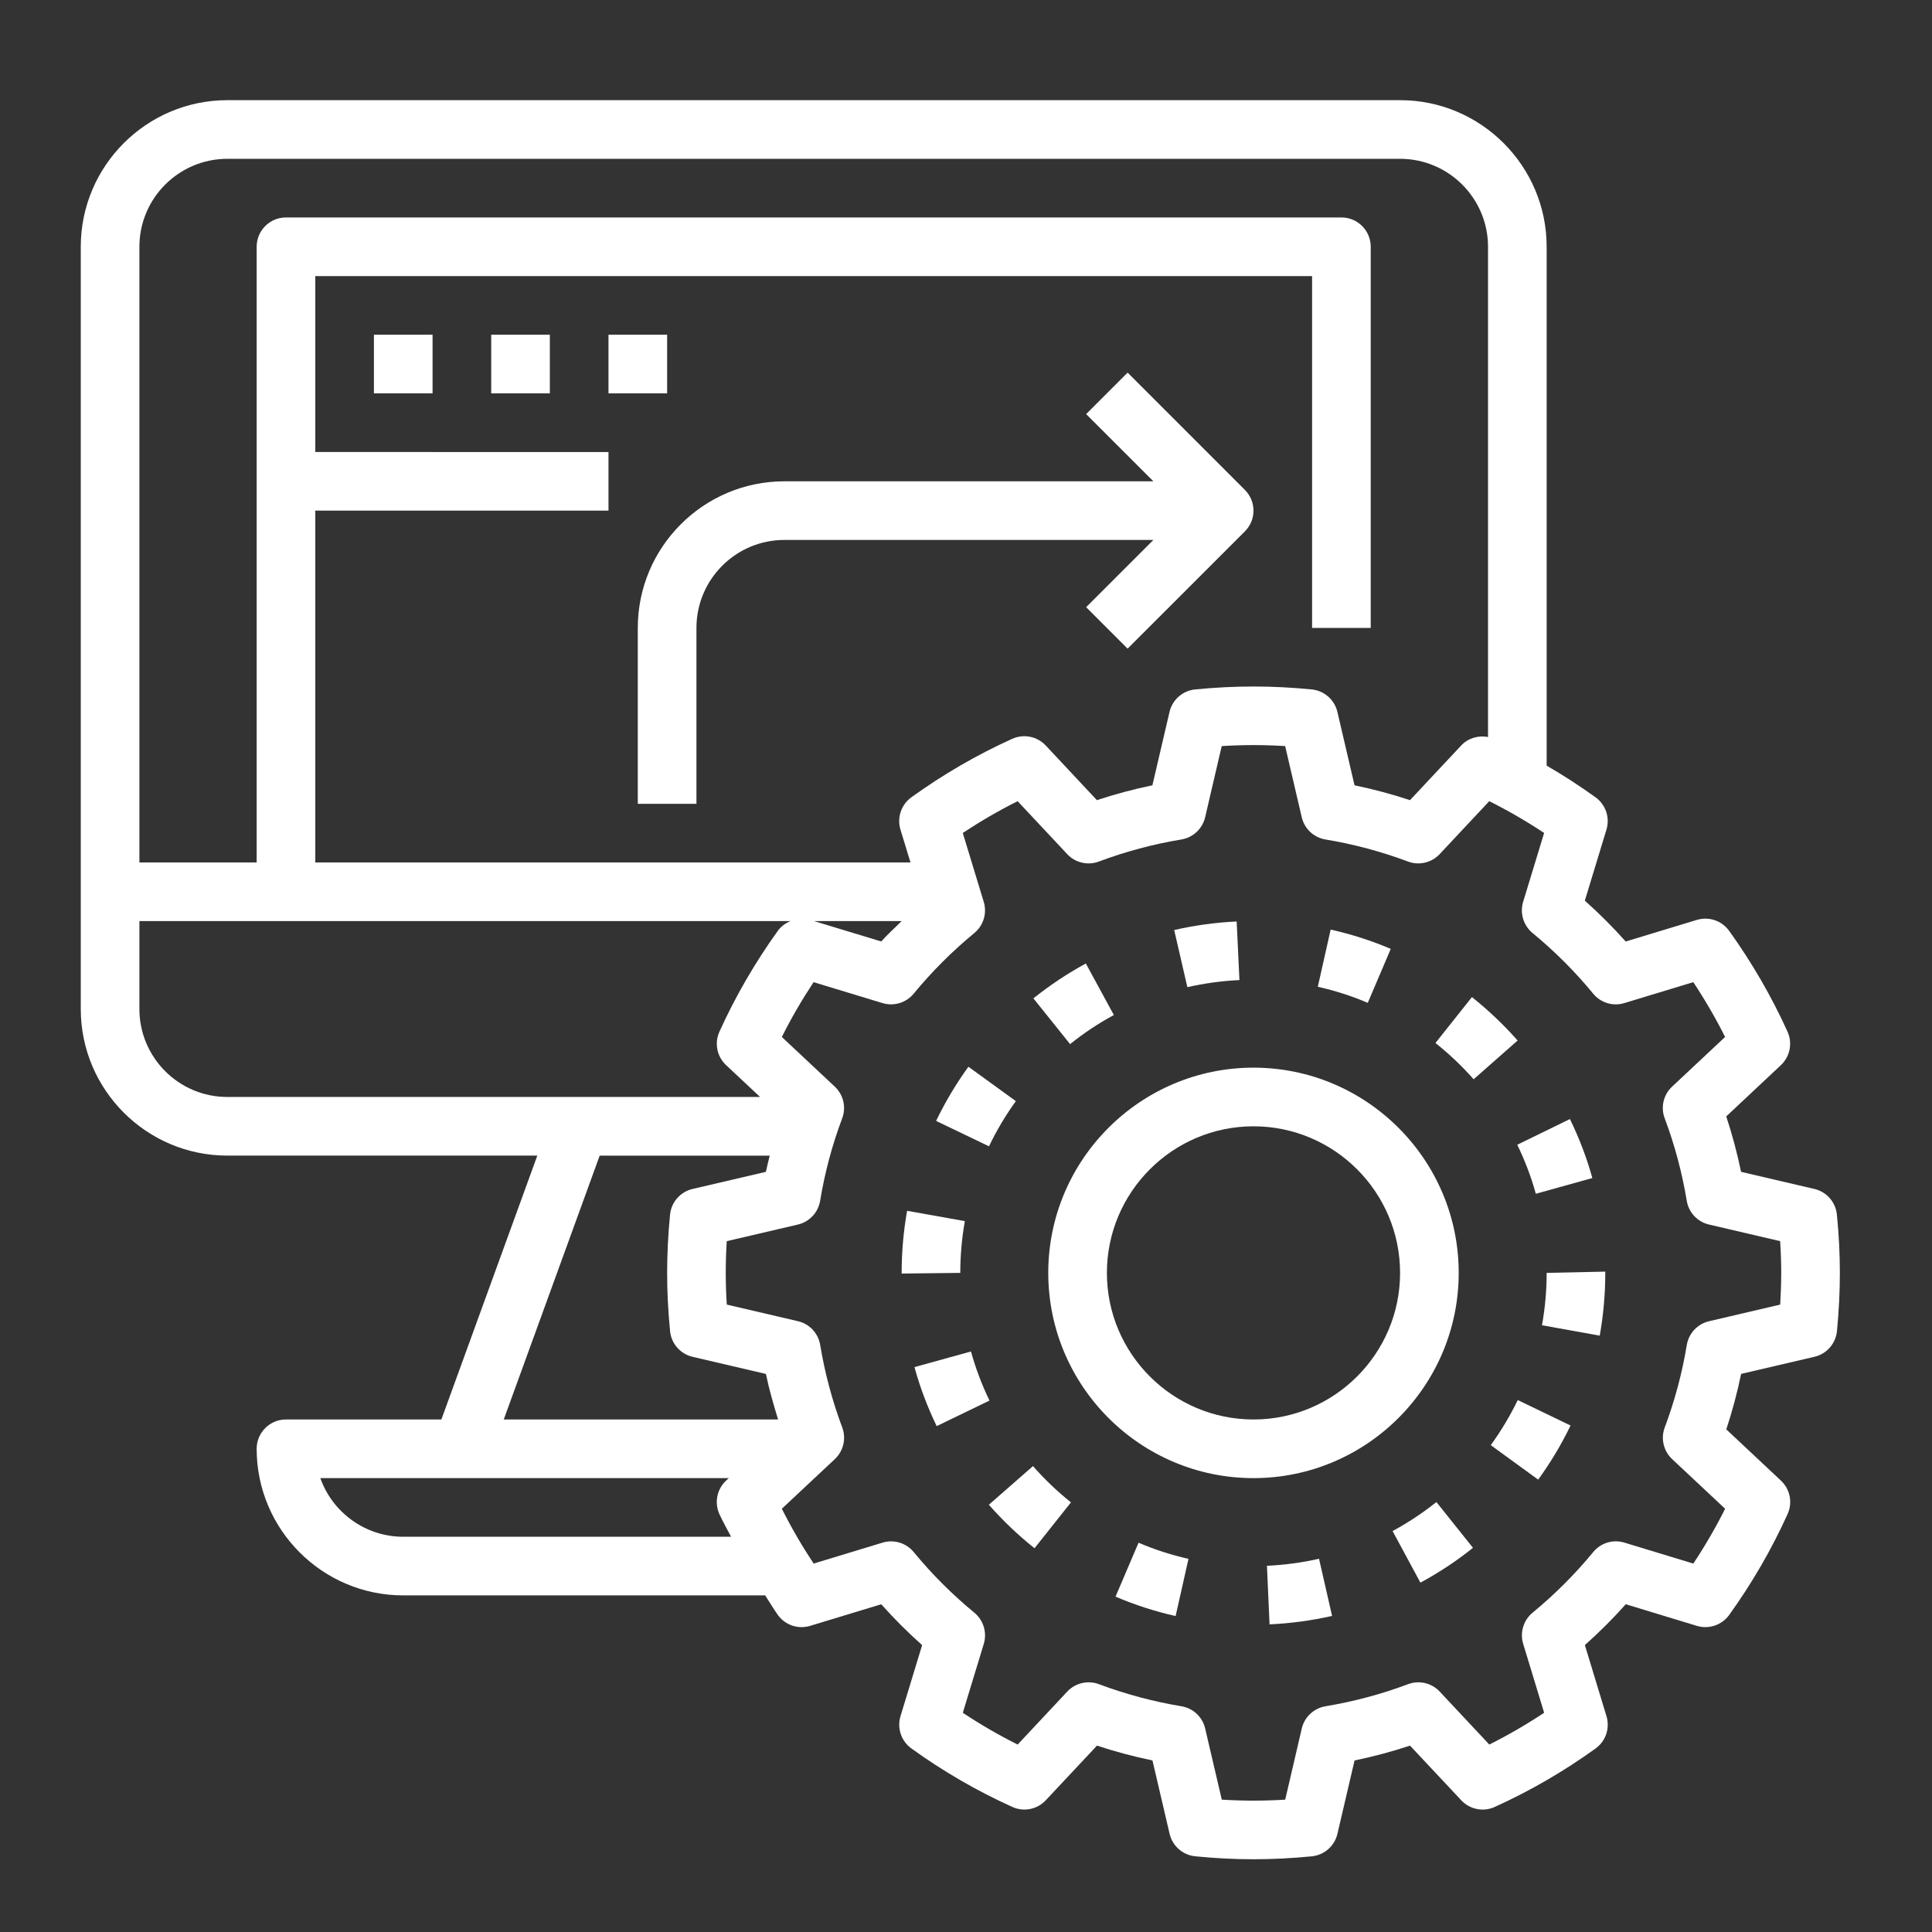
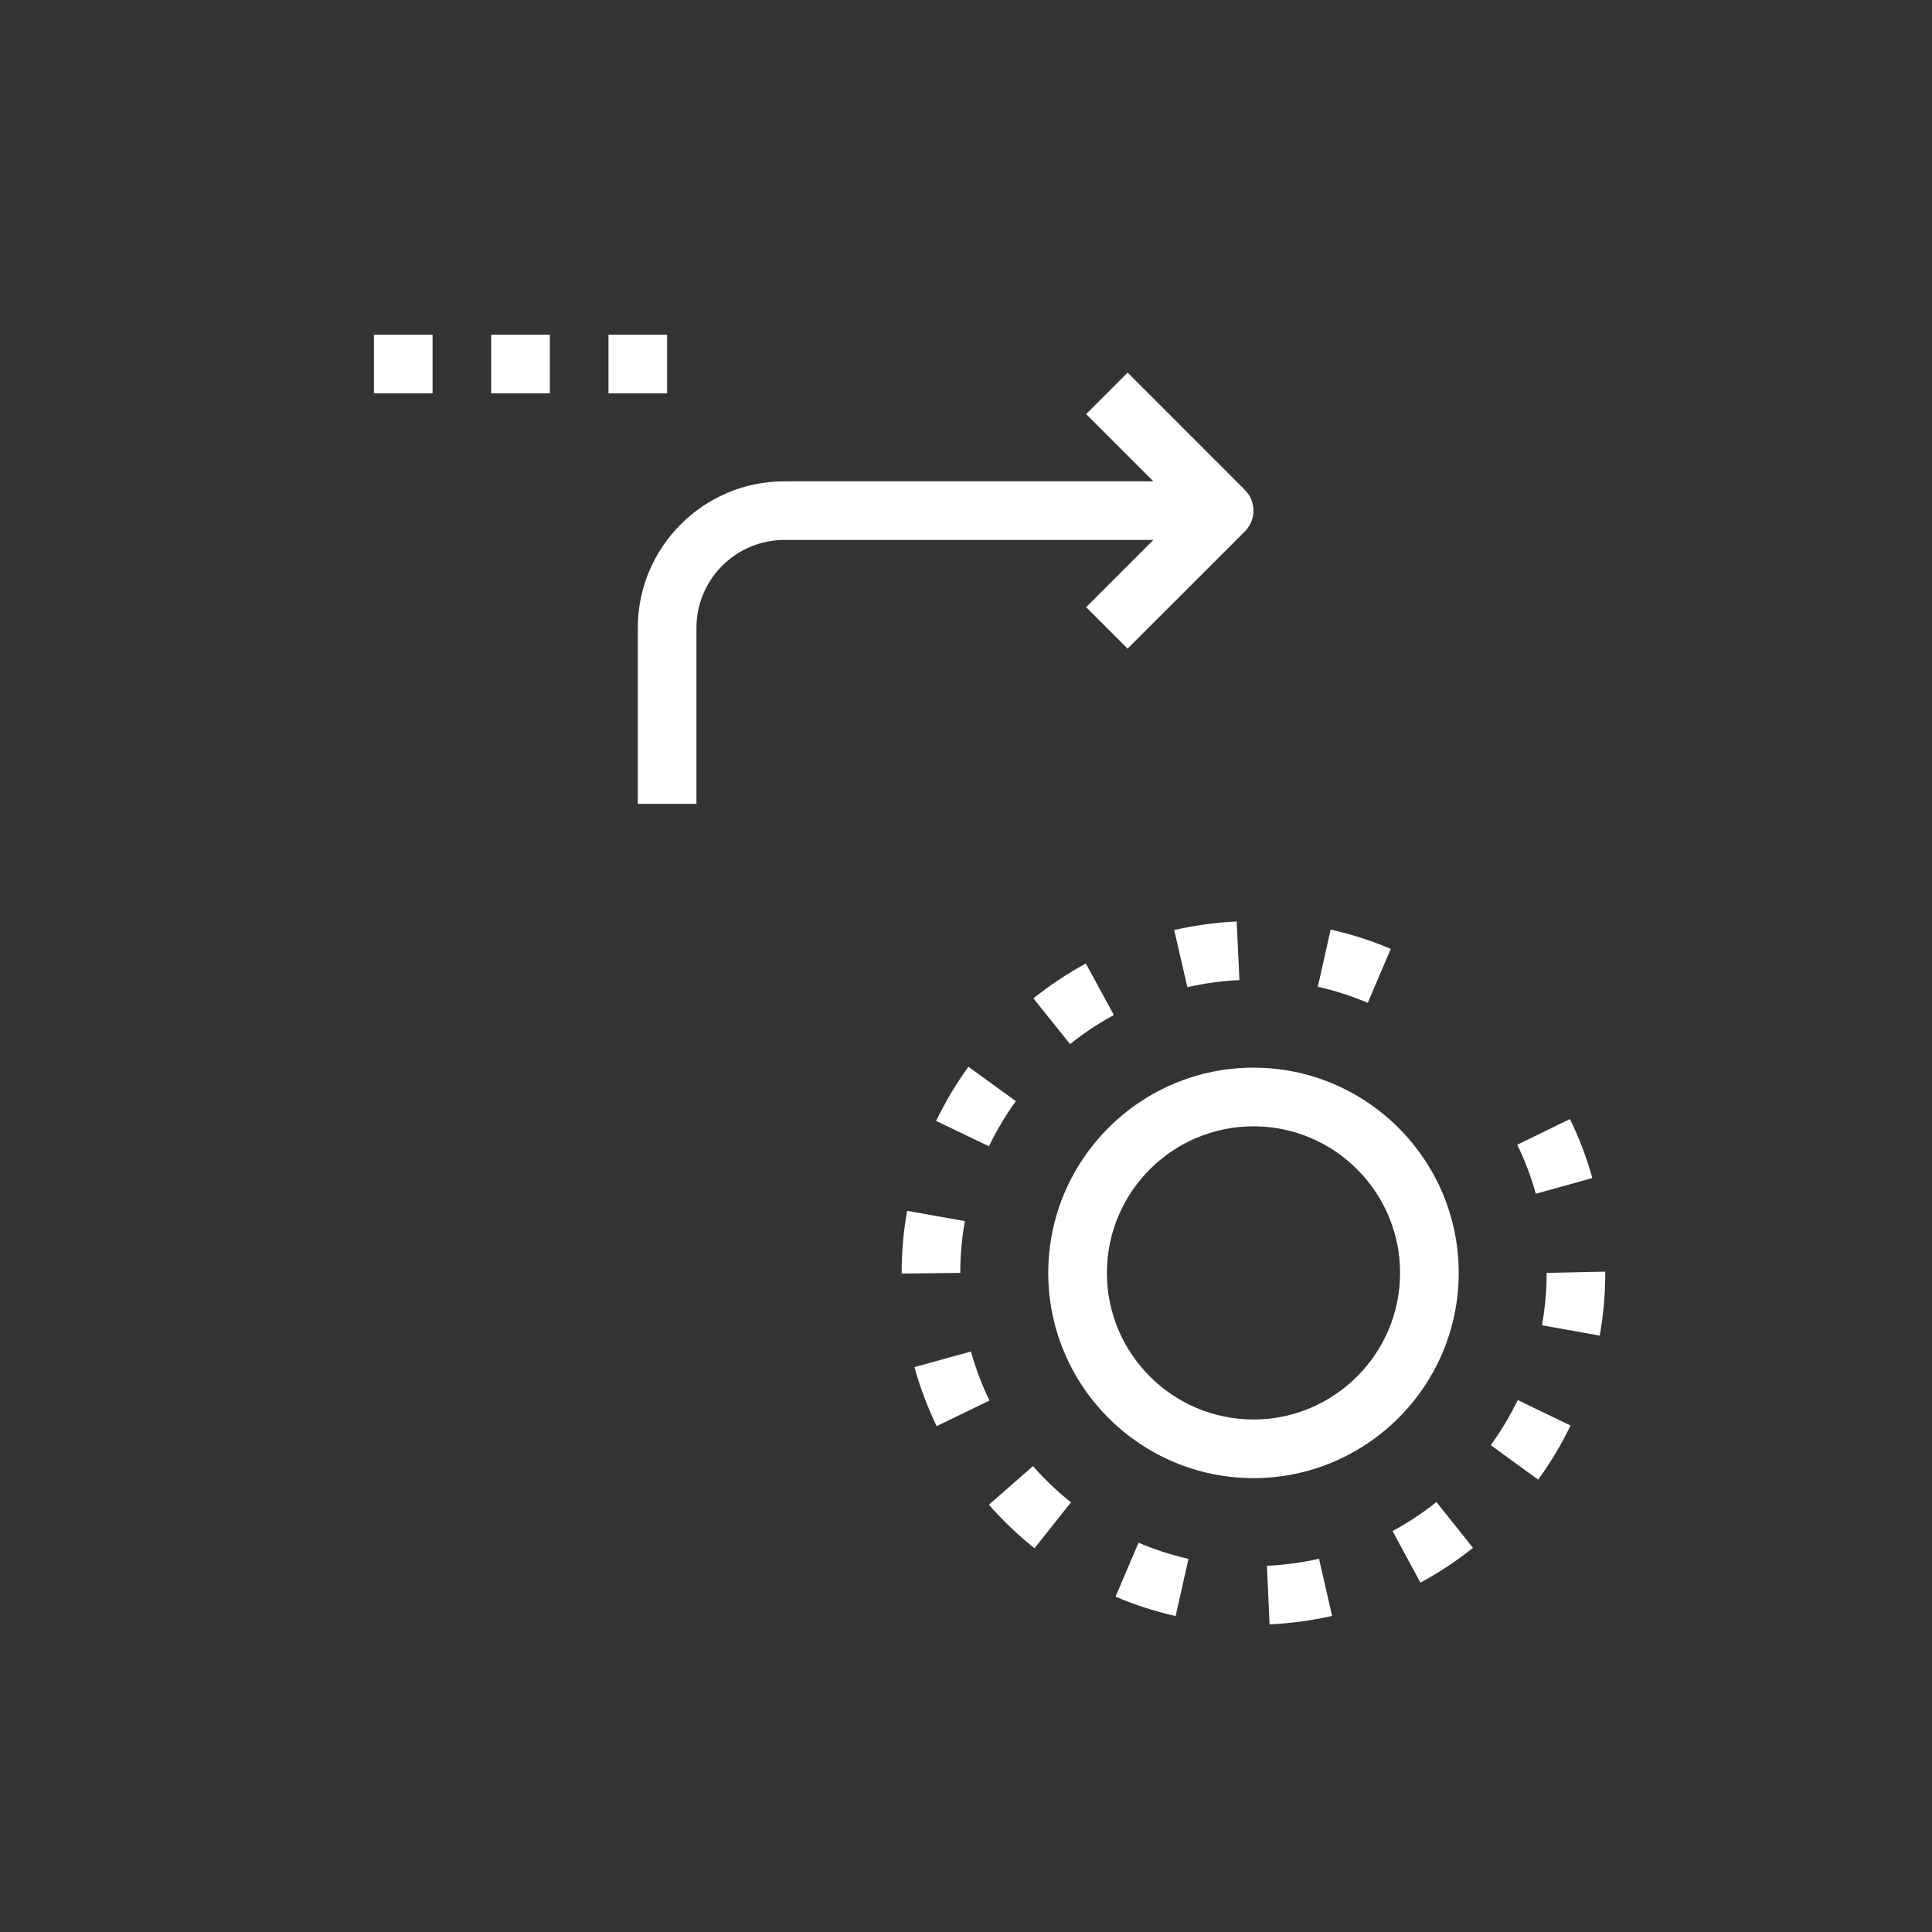
<svg xmlns="http://www.w3.org/2000/svg" version="1.1" id="Layer_1" x="0px" y="0px" width="125px" height="125px" viewBox="0 0 125 125" enable-background="new 0 0 125 125" xml:space="preserve">
  <rect x="0" y="0" width="125" height="125" fill="#333333" stroke="none" />
  <g>
    <linearGradient id="SVGID_1_" gradientUnits="userSpaceOnUse" x1="-101.075" y1="-586.497" x2="-87.438" y2="-549.028" gradientTransform="matrix(1 0 0 -1 -243.5 -208.5)">
      <stop offset="0.2" style="stop-color:#0BAADD" />
      <stop offset="0.97" style="stop-color:#43BDA4" />
    </linearGradient>
    <path fill="url(#SVGID_1_)" d="M-329.59,359.115c-0.109,7.51-2.797,14.035-7.563,19.771c-0.184,0.219-0.375,0.431-0.582,0.628   c-0.625,0.602-1.518,0.632-2.1,0.082c-0.59-0.557-0.607-1.43-0.02-2.092c1.805-2.029,3.313-4.264,4.508-6.702   c1.646-3.363,2.633-6.9,2.803-10.664c0.273-6.089-1.662-11.506-4.902-16.545c-0.742-1.155-1.559-2.257-2.408-3.334   c-0.623-0.787-0.555-1.675,0.154-2.222c0.67-0.514,1.551-0.355,2.154,0.401c3.209,4.029,5.711,8.429,7.035,13.445   C-329.885,354.248-329.561,356.656-329.59,359.115z" />
    <linearGradient id="SVGID_2_" gradientUnits="userSpaceOnUse" x1="-144.985" y1="-585.736" x2="-131.347" y2="-548.264" gradientTransform="matrix(1 0 0 -1 -243.5 -208.5)">
      <stop offset="0.2" style="stop-color:#0BAADD" />
      <stop offset="0.97" style="stop-color:#43BDA4" />
    </linearGradient>
    <path fill="url(#SVGID_2_)" d="M-389.876,359.057c-0.037-5.137,1.361-9.891,3.784-14.383c1.209-2.242,2.627-4.338,4.219-6.321   c0.691-0.86,1.871-0.805,2.446,0.085c0.352,0.544,0.296,1.208-0.196,1.816c-1.535,1.9-2.891,3.92-4.029,6.082   c-1.922,3.647-3.139,7.492-3.286,11.647c-0.258,7.302,2.34,13.558,6.942,19.087c0.131,0.155,0.267,0.31,0.397,0.467   c0.542,0.656,0.522,1.508-0.045,2.055c-0.566,0.545-1.52,0.538-2.102-0.07c-1.621-1.697-2.941-3.622-4.102-5.654   c-2.329-4.078-3.688-8.461-4.024-13.149C-389.911,360.164-389.876,359.608-389.876,359.057z" />
    <linearGradient id="SVGID_3_" gradientUnits="userSpaceOnUse" x1="-136.535" y1="-580.239" x2="-126.975" y2="-553.974" gradientTransform="matrix(1 0 0 -1 -243.5 -208.5)">
      <stop offset="0.2" style="stop-color:#0BAADD" />
      <stop offset="0.97" style="stop-color:#43BDA4" />
    </linearGradient>
    <path fill="url(#SVGID_3_)" d="M-381.197,358.74c0.004-5.067,1.882-9.449,4.913-13.406c0.175-0.228,0.352-0.455,0.545-0.664   c0.655-0.711,1.464-0.793,2.116-0.223c0.635,0.555,0.677,1.418,0.097,2.143c-0.91,1.135-1.747,2.322-2.451,3.597   c-1.449,2.625-2.344,5.42-2.33,8.433c0.021,4.693,1.717,8.797,4.682,12.381c0.617,0.746,0.602,1.768,0.062,2.268   c-0.676,0.625-1.618,0.493-2.302-0.334c-3.146-3.802-4.986-8.141-5.328-13.084C-381.218,359.48-381.197,359.109-381.197,358.74z" />
    <linearGradient id="SVGID_4_" gradientUnits="userSpaceOnUse" x1="-105.503" y1="-580.768" x2="-95.933" y2="-554.475" gradientTransform="matrix(1 0 0 -1 -243.5 -208.5)">
      <stop offset="0.2" style="stop-color:#0BAADD" />
      <stop offset="0.97" style="stop-color:#43BDA4" />
    </linearGradient>
    <path fill="url(#SVGID_4_)" d="M-338.322,361.039c-0.053,2.305-1.369,6.125-3.635,9.645c-0.531,0.827-1.1,1.627-1.758,2.363   c-0.619,0.693-1.563,0.802-2.189,0.242c-0.589-0.524-0.61-1.478-0.044-2.162c2.612-3.153,4.256-6.729,4.684-10.825   c0.32-3.072-0.285-5.984-1.568-8.771c-0.811-1.759-1.86-3.367-3.069-4.873c-0.641-0.799-0.625-1.66,0.055-2.229   c0.695-0.583,1.533-0.478,2.196,0.345C-340.275,348.966-338.195,353.643-338.322,361.039z" />
    <linearGradient id="SVGID_5_" gradientUnits="userSpaceOnUse" x1="-110.573" y1="-576.286" x2="-104.209" y2="-558.799" gradientTransform="matrix(1 0 0 -1 -243.5 -208.5)">
      <stop offset="0.2" style="stop-color:#0BAADD" />
      <stop offset="0.97" style="stop-color:#43BDA4" />
    </linearGradient>
    <path fill="url(#SVGID_5_)" d="M-349.539,359.027c-0.062-2.74-1.078-5.125-2.719-7.277c-0.185-0.241-0.41-0.449-0.49-0.764   c-0.187-0.736,0.067-1.414,0.679-1.742c0.645-0.35,1.424-0.188,1.924,0.434c1.521,1.89,2.627,3.998,3.176,6.367   c1.063,4.587-0.229,8.56-3.227,12.063c-0.57,0.667-1.537,0.737-2.146,0.209c-0.584-0.504-0.637-1.423-0.083-2.102   c1.258-1.539,2.28-3.196,2.688-5.174C-349.602,360.377-349.494,359.713-349.539,359.027z" />
    <linearGradient id="SVGID_6_" gradientUnits="userSpaceOnUse" x1="-128.225" y1="-575.944" x2="-121.867" y2="-558.476" gradientTransform="matrix(1 0 0 -1 -243.5 -208.5)">
      <stop offset="0.2" style="stop-color:#0BAADD" />
      <stop offset="0.97" style="stop-color:#43BDA4" />
    </linearGradient>
    <path fill="url(#SVGID_6_)" d="M-372.892,358.813c0.082-3.334,1.379-6.447,3.604-9.199c0.547-0.677,1.485-0.726,2.141-0.184   c0.583,0.482,0.631,1.426,0.092,2.094c-1.508,1.87-2.519,3.953-2.817,6.362c-0.294,2.378,0.293,4.542,1.525,6.558   c0.385,0.631,0.844,1.205,1.306,1.779c0.544,0.677,0.475,1.594-0.131,2.095c-0.625,0.517-1.525,0.456-2.09-0.19   C-371.534,365.531-372.873,362.555-372.892,358.813z" />
    <linearGradient id="SVGID_7_" gradientUnits="userSpaceOnUse" x1="-119.601" y1="-632.93" x2="-96.696" y2="-570" gradientTransform="matrix(1 0 0 -1 -243.5 -208.5)">
      <stop offset="0.2" style="stop-color:#0BAADD" />
      <stop offset="0.97" style="stop-color:#43BDA4" />
    </linearGradient>
    <path fill="url(#SVGID_7_)" d="M-355.661,358.41c0.012,1.193-0.236,2.006-0.773,2.711c-0.199,0.266-0.217,0.48-0.098,0.781   c2.762,6.922,5.516,13.846,8.27,20.771c4.293,10.806,8.583,21.612,12.874,32.418c0.377,0.952,0.074,1.784-0.752,2.106   c-0.828,0.321-1.592-0.078-1.977-1.037c-0.859-2.148-1.723-4.295-2.564-6.449c-0.117-0.295-0.281-0.461-0.58-0.563   c-9.165-3.174-18.326-6.353-27.489-9.534c-1.45-0.502-2.906-0.99-4.344-1.523c-0.485-0.182-0.688-0.105-0.887,0.398   c-2.239,5.695-4.504,11.381-6.763,17.07c-0.098,0.249-0.189,0.498-0.296,0.743c-0.356,0.809-1.141,1.181-1.9,0.907   c-0.765-0.275-1.148-1.065-0.835-1.912c0.58-1.573,1.208-3.129,1.827-4.688c5.419-13.639,10.84-27.276,16.261-40.915   c0.998-2.511,1.989-5.023,2.997-7.529c0.129-0.32,0.128-0.521-0.126-0.807c-1.186-1.32-1.295-3.316-0.313-4.846   c0.97-1.51,2.809-2.189,4.558-1.689C-356.842,355.32-355.66,356.899-355.661,358.41z M-342.5,405.168   c-2.416-6.086-4.838-12.172-7.238-18.264c-0.161-0.412-0.304-0.343-0.612-0.203c-5.998,2.719-12.002,5.424-18.004,8.135   c-0.712,0.322-1.417,0.662-2.226,1.039c9.472,3.287,18.803,6.524,28.157,9.771C-342.348,405.416-342.449,405.295-342.5,405.168z    M-352.658,384.518c-4.401-2.005-8.667-3.939-12.92-5.896c-0.361-0.164-0.459-0.108-0.598,0.246   c-1.125,2.875-2.273,5.741-3.414,8.611c-0.739,1.855-1.476,3.715-2.277,5.729C-365.391,390.279-359.073,387.42-352.658,384.518z    M-351.829,381.666c-1.213-3.064-2.368-5.969-3.507-8.879c-0.134-0.34-0.306-0.226-0.509-0.125   c-2.471,1.229-4.943,2.455-7.529,3.738C-359.51,378.162-355.731,379.886-351.829,381.666z M-363.763,373.316   c2.289-1.132,4.575-2.271,6.87-3.394c0.319-0.156,0.273-0.333,0.172-0.589c-0.816-2.049-1.629-4.101-2.442-6.15   c-0.073-0.184-0.113-0.389-0.396-0.393c-0.298-0.002-0.313,0.233-0.382,0.404c-0.399,0.983-0.782,1.975-1.174,2.961   c-0.94,2.37-1.886,4.738-2.856,7.176C-363.838,373.322-363.793,373.332-363.763,373.316z" />
  </g>
  <g>
    <g>
      <g>
        <path fill="#FFFFFF" d="M-355.058,21.316c-0.39-0.389-0.928-0.612-1.478-0.612s-1.088,0.223-1.478,0.612     c-0.388,0.389-0.612,0.928-0.612,1.478s0.224,1.089,0.612,1.477c0.39,0.389,0.928,0.613,1.478,0.613s1.088-0.224,1.478-0.613     c0.388-0.388,0.612-0.927,0.612-1.477S-354.67,21.705-355.058,21.316z" />
      </g>
    </g>
    <g>
      <g>
        <path fill="#FFFFFF" d="M-364.258,20.704h-8.396c-1.154,0-2.09,0.936-2.09,2.09s0.936,2.09,2.09,2.09h8.396     c1.154,0,2.09-0.936,2.09-2.09S-363.104,20.704-364.258,20.704z" />
      </g>
    </g>
    <g>
      <g>
        <path fill="#FFFFFF" d="M-362.583,32.407h-10.071c-1.154,0-2.09,0.936-2.09,2.09s0.936,2.09,2.09,2.09h10.071     c1.154,0,2.09-0.936,2.09-2.09S-361.428,32.407-362.583,32.407z" />
      </g>
    </g>
    <g>
      <g>
        <path fill="#FFFFFF" d="M-291.722,52.494c0.001,0,0.001-0.002,0.001-0.002l-13.793-10.742c-0.01-0.007-0.021-0.014-0.03-0.02     v-2.219c0-1.153-0.936-2.089-2.09-2.089s-2.09,0.936-2.09,2.089v28.354c0,0.012,0.002,0.025,0.002,0.037l-17.293,17.292     l-2.002-1.819c-3.129-2.842-6.942-4.738-11.029-5.528l5.427-5.428c0.815-0.815,0.815-2.138,0-2.955l-7.021-7.02l30.592-13.042     c0.639-0.272,1.101-0.844,1.232-1.526c0.132-0.681-0.083-1.384-0.573-1.874l-9.99-9.99c0.846-1.38,1.3-2.969,1.3-4.628     c0-2.373-0.925-4.604-2.603-6.281s-3.908-2.602-6.281-2.602c-1.659,0-3.248,0.453-4.629,1.298l-9.989-9.989     c-0.49-0.491-1.192-0.707-1.875-0.574c-0.681,0.132-1.253,0.594-1.525,1.233l-14.083,33.077l-7.581,7.58     c-2.13,2.13-3.304,4.962-3.304,7.975c0,3.013,1.174,5.845,3.304,7.975s4.962,3.302,7.974,3.302c3.013,0,5.845-1.172,7.975-3.302     l0.797-0.798l7.158,7.159c-0.224-0.007-0.449-0.012-0.674-0.012c-5.707,0-11.176,2.113-15.399,5.95l-2.002,1.819l-17.292-17.292     c0-0.014,0.001-0.025,0.001-0.039V13.18h23.404c1.154,0,2.09-0.936,2.09-2.09S-354.549,9-355.704,9h-25.493     c-1.154,0-2.09,0.936-2.09,2.09v30.306c-0.019,0.013-0.037,0.025-0.054,0.04l-13.793,11.076l0,0     c-0.476,0.383-0.782,0.97-0.782,1.628v51.201c0,5.877,4.782,10.658,10.658,10.658h85.684c5.877,0,10.658-4.781,10.658-10.658     V54.141C-290.915,53.471-291.231,52.877-291.722,52.494z M-305.544,47.025l9.389,7.311l-9.389,9.387V47.025z M-327.962,26.681     c1.256,0,2.437,0.489,3.325,1.377c0.888,0.889,1.378,2.069,1.378,3.326c0,0.519-0.088,1.022-0.249,1.5l-5.954-5.955     C-328.984,26.769-328.48,26.681-327.962,26.681z M-343.348,18.954l9.101,9.102c0.002,0.001,0.002,0.001,0.004,0.002     c0,0.001,0.002,0.002,0.002,0.002l9.604,9.604c0,0,0,0,0,0s0,0,0,0l9.105,9.104l-4.438,1.893l-25.269-25.27L-343.348,18.954z      M-347.003,27.539l22.89,22.89l-20.711,8.83l-11-11.001L-347.003,27.539z M-354.652,68.119c-1.34,1.341-3.122,2.08-5.018,2.08     s-3.679-0.739-5.019-2.08c-1.341-1.341-2.079-3.123-2.079-5.019c0-1.896,0.738-3.678,2.079-5.019l6.389-6.389l10.037,10.038     L-354.652,68.119z M-347.943,67.321l2.636-2.635l6.254,6.255l-2.635,2.637L-347.943,67.321z M-383.286,46.752v16.971     l-9.414-9.413L-383.286,46.752z M-390.113,110.9c-0.059,0.054-0.114,0.11-0.166,0.169c-2.054-1.086-3.457-3.246-3.457-5.728     V59.187l28.822,28.821L-390.113,110.9z M-384.91,111.82l6.902-6.27h15.339c1.154,0,2.09-0.937,2.09-2.09s-0.936-2.09-2.09-2.09     h-10.739l16.404-14.901c7.177-6.521,18-6.521,25.177,0l27.905,25.351H-384.91z M-295.095,105.342     c0,2.481-1.402,4.642-3.457,5.728c-0.052-0.059-0.105-0.115-0.165-0.169l-25.199-22.893l28.821-28.821V105.342z" />
      </g>
    </g>
    <g>
      <g>
        <path fill="#FFFFFF" d="M-306.073,9.695c-0.816-0.816-2.139-0.816-2.956,0l-8.441,8.442c-0.816,0.816-0.816,2.139,0,2.956     c0.407,0.408,0.942,0.612,1.478,0.612s1.07-0.204,1.478-0.612l8.442-8.442C-305.257,11.835-305.257,10.511-306.073,9.695z" />
      </g>
    </g>
    <g>
      <g>
        <path fill="#FFFFFF" d="M-323.849,9c-1.154,0-2.09,0.936-2.09,2.09v4.198c0,1.153,0.936,2.09,2.09,2.09s2.09-0.937,2.09-2.09     V11.09C-321.759,9.937-322.694,9-323.849,9z" />
      </g>
    </g>
    <g>
      <g>
        <path fill="#FFFFFF" d="M-307.49,25.201h-4.338c-1.154,0-2.09,0.936-2.09,2.09c0,1.154,0.936,2.09,2.09,2.09h4.338     c1.154,0,2.09-0.936,2.09-2.09C-305.4,26.137-306.336,25.201-307.49,25.201z" />
      </g>
    </g>
    <g>
      <g>
        <path fill="#FFFFFF" d="M-352.622,101.983c-0.391-0.389-0.928-0.612-1.478-0.612c-0.551,0-1.089,0.224-1.479,0.612     c-0.389,0.39-0.61,0.928-0.61,1.478s0.222,1.089,0.61,1.478c0.391,0.389,0.931,0.612,1.479,0.612     c0.549,0,1.087-0.224,1.478-0.612c0.389-0.389,0.612-0.928,0.612-1.478S-352.233,102.373-352.622,101.983z" />
      </g>
    </g>
  </g>
  <path fill-rule="evenodd" clip-rule="evenodd" fill="#636F76" d="M-785.357,214.854c-2.33,0.006-4.66,0.001-6.99,0.007  c-5.138,0.012-5.738,0.989-3.521,5.72c2.349,5.013,8.846,7.07,15.207,4.783c0.936-0.337,1.847-0.774,2.71-1.27  c1.583-0.907,2.817-0.741,3.709,0.958c1.126,2.147-0.708,2.672-1.947,3.22c-6.9,3.054-13.991,3.982-20.384-0.761  c-6.517-4.836-7.273-12.086-5.926-19.431c1.653-9.008,8.596-14.11,17.1-13.191c7.893,0.853,13.322,7.688,13.42,16.56  c0.028,2.603-0.745,3.59-3.395,3.443C-778.692,214.708-782.029,214.847-785.357,214.854z" />
  <path fill-rule="evenodd" clip-rule="evenodd" fill="#636E75" d="M-666.956,212.27c0.038-11.254,7.435-18.608,17.657-17.559  c8.205,0.843,14.482,9.242,13.432,17.585c-0.324,2.579-1.82,2.298-3.478,2.299c-6.165,0.003-12.334,0.147-18.493-0.045  c-3.335-0.104-3.624,1.337-2.783,3.941c2.017,6.241,8.541,9.123,15.544,6.794c0.942-0.313,1.882-0.719,2.723-1.241  c1.563-0.973,2.992-1.631,4.067,0.574c1.158,2.377-0.864,2.874-2.238,3.596C-653.809,235.19-667.007,227.214-666.956,212.27z" />
  <path fill-rule="evenodd" clip-rule="evenodd" fill="#647077" d="M-747.702,200.75c4.495-4.395,8.296-6.132,12.896-5.96  c6.679,0.249,11.481,4.479,11.793,11.116c0.328,6.977,0.087,13.979,0.216,20.967c0.04,2.215-0.855,2.831-2.95,2.82  c-2.215-0.012-2.902-0.992-2.89-3.024c0.036-5.825,0.043-11.651-0.033-17.477c-0.086-6.502-2.396-9.321-7.647-9.538  c-5.91-0.245-10.257,3.485-10.538,9.53c-0.262,5.647-0.079,11.315-0.056,16.974c0.008,1.876,0.297,3.584-2.628,3.608  c-2.933,0.024-3.168-1.441-3.158-3.733c0.037-8.653-0.099-17.309-0.038-25.962c0.011-1.515-1.4-3.793,1.736-4.259  C-748.114,195.385-747.085,196.775-747.702,200.75z" />
-   <path fill-rule="evenodd" clip-rule="evenodd" fill="#636F77" d="M-611.022,199.967c3.602-3.695,7.224-5.433,11.643-5.425  c7.395,0.014,12.304,4.522,12.526,11.928c0.195,6.489,0.067,12.987,0.137,19.48c0.021,1.986,0.009,3.556-2.787,3.495  c-2.764-0.06-2.766-1.657-2.758-3.623c0.024-5.661,0.114-11.326-0.065-16.982c-0.209-6.587-2.851-9.405-8.419-9.428  c-5.646-0.023-9.832,3.727-10.074,9.493c-0.236,5.651-0.06,11.32-0.062,16.981c-0.001,1.825,0.348,3.629-2.615,3.61  c-2.763-0.018-3.331-1.199-3.318-3.64c0.045-8.657-0.127-17.315-0.07-25.973c0.01-1.515-1.277-3.745,1.785-4.29  C-612.052,195.051-611.54,197.055-611.022,199.967z" />
  <path fill-rule="evenodd" clip-rule="evenodd" fill="#636F76" d="M-704.699,194.726c3.276-0.135,6.214,1.041,9.107,2.348  c1.16,0.524,2.069,1.327,1.137,2.688c-0.714,1.041-1.387,2.368-3.126,1.228c-2.325-1.523-4.996-1.756-7.694-1.624  c-2.773,0.137-5.484,0.53-5.909,4.035c-0.399,3.299,1.576,4.792,4.459,5.609c2.719,0.771,5.458,1.542,8.068,2.604  c3.754,1.528,5.715,4.468,5.703,8.564c-0.012,4.063-1.954,7.083-5.576,8.749c-5.68,2.613-11.373,1.902-16.903-0.626  c-1.122-0.514-2.65-1.104-1.645-2.938c0.821-1.498,1.814-2.366,3.567-1.161c2.937,2.019,6.299,2.101,9.627,1.698  c2.655-0.321,4.644-1.645,4.939-4.706c0.28-2.903-0.822-4.868-3.59-5.771c-2.368-0.772-4.83-1.279-7.162-2.142  c-4.566-1.687-7.815-4.396-7.239-9.939c0.428-4.11,3.993-7.464,9.252-8.399C-706.707,194.769-705.694,194.793-704.699,194.726z" />
  <path fill-rule="evenodd" clip-rule="evenodd" fill="#667178" d="M-683.976,212.098c0.001-2.666-0.107-5.337,0.031-7.994  c0.138-2.636-0.027-4.728-3.577-4.18c-1.152,0.177-2.42,0.097-2.49-1.608c-0.064-1.542,0.905-2.087,2.203-2.03  c3.924,0.169,4.106-2.259,3.848-5.201c-0.099-1.111-0.17-2.667,0.464-3.298c0.984-0.98,2.611-1.897,3.916-1.832  c1.831,0.092,1.303,2.113,1.168,3.238c-0.576,4.806,0.521,7.756,6.227,6.618c1.362-0.271,2.747-0.067,2.812,1.859  c0.073,2.179-1.427,2.543-3,2.229c-5.599-1.114-6.369,1.842-6.021,6.44c0.325,4.308,0.118,8.657,0.091,12.988  c-0.024,4.049,1.136,7.017,5.964,6.518c1.649-0.17,2.521,0.254,2.71,1.969c0.207,1.879-1.087,2.151-2.426,2.485  c-6.126,1.528-11.582-2.4-11.893-8.709C-684.105,218.434-683.978,215.263-683.976,212.098z" />
  <path fill-rule="evenodd" clip-rule="evenodd" fill="#667179" d="M-759.983,212.698c0,4.638-0.095,9.278,0.039,13.913  c0.068,2.357-0.723,3.212-3.129,3.158c-2.229-0.051-2.815-0.972-2.804-3.013c0.054-9.275,0.063-18.553-0.034-27.827  c-0.024-2.345,0.74-3.224,3.145-3.172c2.234,0.048,2.829,0.989,2.791,3.027c-0.086,4.637-0.027,9.275-0.027,13.913  C-759.996,212.698-759.99,212.698-759.983,212.698z" />
  <path fill-rule="evenodd" clip-rule="evenodd" fill="#68737A" d="M-623.897,213.204c0,4.484-0.081,8.972,0.034,13.453  c0.057,2.195-0.811,2.893-2.925,2.858c-2.098-0.034-2.988-0.801-2.979-2.941c0.043-9.468,0.043-18.936-0.032-28.403  c-0.021-2.467,1.455-2.513,3.255-2.569c1.941-0.06,2.646,0.76,2.62,2.653c-0.065,4.982-0.021,9.966-0.021,14.949  C-623.93,213.204-623.914,213.204-623.897,213.204z" />
  <path fill-rule="evenodd" clip-rule="evenodd" fill="#646F76" d="M-762.646,180.7c2.231,0.083,3.471,1.435,3.445,3.468  c-0.028,2.266-1.365,3.701-3.848,3.571c-2.494-0.131-3.554-1.602-3.358-3.964C-766.221,181.538-764.767,180.667-762.646,180.7z" />
  <path fill-rule="evenodd" clip-rule="evenodd" fill="#687278" d="M-623.093,183.542c-0.212,2.543-1.249,3.979-3.742,3.967  c-2.235-0.01-3.354-1.196-3.428-3.367c-0.071-2.111,0.792-3.479,3.083-3.687C-624.7,180.23-623.557,181.551-623.093,183.542z" />
  <path fill-rule="evenodd" clip-rule="evenodd" fill="#FFFFFF" d="M-123.765,82.99c8.608,0.158,15.466-2.967,20.493-9.504  c11.381-14.796,3.854-35.489-14.324-39.873c-1.139-0.274-3.308,0.109-2.883-1.893c0.403-1.901,2.233-0.876,3.428-0.641  c11.515,2.267,20.462,12.359,21.676,24.373c1.169,11.57-5.51,23.1-16.033,27.752c-3.974,1.758-8.094,2.695-12.447,2.523  c-0.957-0.039-1.831-0.039-2.589,0.793c-6.199,6.809-14.077,8.691-22.897,7.625c-1.264-0.152-2.034,0.064-2.707,1.238  c-7.293,12.73-29.747,15.186-39.872-0.535c-1.17-1.818-2.291-2.475-4.457-2.461c-13.771,0.092-24.139-12.74-21.336-26.232  c1.188-5.716,3.596-10.8,7.863-14.879c0.851-0.813,1.007-1.595,0.779-2.739c-1.563-7.853,0.171-14.919,5.338-21.066  c0.714-0.849,1.021-1.641,1.05-2.748c0.104-3.867,3.254-5.812,6.743-4.19c0.77,0.358,1.369,0.504,2.213,0.205  c9.69-3.448,18.043-0.917,25.364,5.861c1.025,0.95,1.614,1.299,2.873,0.178c6.493-5.784,13.992-5.94,21.854-3.562  c0.932,0.282,1.936,0.792,1.418,2.008c-0.502,1.18-1.577,0.781-2.482,0.484c-4.823-1.582-9.63-1.672-14.426,0.101  c-0.37,0.137-0.747,0.27-1.099,0.447c-4.928,2.488-5.066,3.155-2.139,7.673c2.667,4.117,5.275,8.277,7.758,12.507  c0.849,1.447,1.336,1.311,2.383,0.272c1.908-1.894,3.942-3.661,5.945-5.458c0.743-0.667,1.633-1.239,2.468-0.246  c0.914,1.09-0.154,1.722-0.812,2.332c-2.143,1.994-4.326,3.943-6.493,5.911c-0.684,0.621-1.196,1.269-0.61,2.258  c4.125,6.942,6.788,14.677,11.423,21.333c2.95,4.24,6.692,7.557,11.701,9.301c1.333,0.463,2.09,0.238,2.682-0.971  c1.052-2.141,1.912-4.314,2.086-6.752c0.574-8.049-1.049-15.744-3.588-23.306c-0.327-0.975-0.667-1.946-0.983-2.923  c-0.307-0.945-0.564-1.964,0.712-2.352c1.168-0.355,1.527,0.648,1.783,1.454c1.077,3.395,2.209,6.777,3.092,10.224  c1.22,4.764,1.862,9.61,1.834,14.563C-121.006,75.883-121.98,79.381-123.765,82.99z M-123.42,34.444  c-0.011-5.387-4.468-9.832-9.824-9.797c-5.225,0.035-9.634,4.451-9.69,9.705c-0.057,5.441,4.25,9.785,9.716,9.799  C-127.682,44.166-123.41,39.936-123.42,34.444z M-182.987,45.692c0.996,0.189,1.613,0.087,2.207-0.776  c3.368-4.893,7.041-9.552,11.047-13.94c0.782-0.857,0.68-1.437-0.115-2.171c-6.37-5.882-13.539-8.638-22.195-5.82  c-0.883,0.287-1.465,0.519-1.658,1.637c-0.628,3.591-2.49,4.808-6.074,3.969c-0.961-0.225-1.461-0.028-2.021,0.639  c-4.331,5.167-5.796,11.123-4.952,17.735c0.13,1.012,0.446,1.483,1.501,0.841c4.167-2.535,8.82-2.844,13.524-2.904  C-188.786,44.875-185.866,45.146-182.987,45.692z M-215.162,73.93c1.248,8.797,9.897,16.115,18.689,15.814  c0.948-0.033,2.079,0.143,1.573-1.469c-1.532-4.883-0.803-9.734,0.339-14.539c0.373-1.564,0.112-2.594-1.013-3.793  c-4.713-5.027-9.274-10.194-12.121-16.82C-213.224,57.728-216.246,66.301-215.162,73.93z M-164.334,57.957  c-4.269-3.918-9.253-6.562-14.717-8.411c-1.367-0.463-1.854,0.232-2.427,1.145c-2.735,4.363-5.36,8.811-7.2,13.618  c-3.066,8.008-3.507,5.396,2.616,11.045c0.406,0.373,0.834,0.73,1.279,1.055c6.747,4.943,4.17,5.174,9.693-1.402  c0.638-0.76,0.634-1.385,0.315-2.334c-1.063-3.162,1.118-6.109,4.486-6.16c0.728-0.012,1.371,0.125,1.886-0.576  c1.498-2.039,3.036-4.048,4.55-6.076c0.183-0.245,0.317-0.525,0.517-0.859C-163.694,58.624-163.995,58.269-164.334,57.957z   M-159.947,62.207c-0.991-1.347-1.644-1.051-2.452,0.09c-0.962,1.354-1.951,2.691-2.989,3.986c-0.924,1.152-1.407,2.164-0.868,3.824  c0.844,2.6-1.072,5.418-3.778,5.441c-2.018,0.02-2.988,0.928-3.943,2.355c-0.614,0.918-1.285,1.822-2.067,2.594  c-1.018,1.004-0.902,1.566,0.342,2.273c5.396,3.064,11.017,5.582,17.058,7.045c6.462,1.568,6.783,1.268,6.802-7.18  C-152.23,76.133-155.085,68.814-159.947,62.207z M-155.197,95.449c1.159-1.471,0.902-2.037-0.939-2.375  c-7.556-1.385-14.567-4.236-21.121-8.205c-1.212-0.732-2.001-0.789-3.015,0.344c-2.349,2.629-5.139,4.75-8.522,5.844  c-1.841,0.594-1.741,1.318-0.787,2.633c4.38,6.041,10.171,9.346,20.894,9.316C-165.147,103.018-159.453,100.855-155.197,95.449z   M-158.395,57.275c-0.999,1.01-0.82,1.651-0.009,2.74c6.625,8.913,10.805,18.565,8.523,30.016c-0.213,1.072,0.095,1.445,1.14,1.469  c2.768,0.063,5.556,0.346,8.293-0.098c4.56-0.74,8.411-2.861,11.697-6.416c-1.262-0.529-2.288-0.898-3.264-1.377  c-6.812-3.33-11.014-9.096-14.283-15.635c-2.538-5.079-4.994-10.196-7.911-15.419C-155.689,54.242-156.969,55.832-158.395,57.275z   M-156.151,48.997c-3.125-5.406-6.408-10.712-9.908-15.885c-0.882-1.303-1.462-0.631-2.153,0.133  c-3.343,3.695-6.333,7.672-9.367,11.617c-1.015,1.32-1.004,2.054,0.733,2.594c3.729,1.157,7.057,3.138,10.333,5.22  c1.781,1.133,3.151,3.789,5.04,3.518c1.981-0.285,2.956-3.05,4.493-4.622c0.479-0.49,1.154-0.881,1.187-1.783  C-155.894,49.568-155.995,49.267-156.151,48.997z M-203.63,49.907c-1.398,0.74-1.961,1.462-1.182,3.153  c2.564,5.563,6.656,9.969,10.591,14.508c0.866,1,1.188,0.471,1.539-0.48c2.261-6.11,5.227-11.871,8.735-17.35  c0.75-1.171,0.338-1.399-0.834-1.584c-2.355-0.37-4.717-0.518-7.931-0.506C-195.947,47.597-199.933,47.949-203.63,49.907z   M-192.335,87.643c0.267,1.094,0.755,1.553,2.018,1.146c3.345-1.076,5.979-3.137,8.366-5.609c0.654-0.678,0.313-1.045-0.298-1.473  c-3.287-2.307-6.305-4.951-9.55-7.781C-193.18,78.633-193.445,83.104-192.335,87.643z M-137.638,34.576  c0.062,2.42,2.004,4.281,4.466,4.279c2.466-0.003,4.415-1.875,4.473-4.297c0.061-2.453-2.016-4.55-4.49-4.538  C-135.679,30.032-137.699,32.102-137.638,34.576z" />
  <path fill-rule="evenodd" clip-rule="evenodd" fill="#FAFBFB" d="M-787.578,210.613c-1.5,0.002-2.999-0.001-4.498,0.003  c-5.523,0.016-6.292-1.29-3.71-6.31c2.657-5.168,10.284-6.756,14.591-2.982c2.395,2.099,4.076,4.987,3.187,7.957  c-0.854,2.848-4.009,0.806-6.081,1.284C-785.197,210.821-786.412,210.61-787.578,210.613z" />
  <path fill-rule="evenodd" clip-rule="evenodd" fill="#F7F7F7" d="M-651.771,210.395c-1.321,0.006-2.658,0.132-3.961-0.025  c-1.717-0.207-4.004,1.04-5.041-0.805c-1.159-2.06,0.337-4.158,1.361-5.992c2.115-3.789,5.611-4.858,9.71-4.475  c4.219,0.395,6.412,3.166,7.608,6.829c0.891,2.73,0.746,4.969-3.24,4.507C-647.452,210.188-649.623,210.39-651.771,210.395z" />
  <g>
-     <path fill="#FFFFFF" d="M117.391,76.925l-4.744-1.107c-0.251-1.212-0.571-2.411-0.96-3.586l3.533-3.314   c0.592-0.554,0.767-1.425,0.433-2.167c-1.032-2.279-2.304-4.474-3.779-6.527c-0.476-0.658-1.312-0.942-2.093-0.705l-4.598,1.396   c-0.83-0.929-1.713-1.813-2.645-2.643l1.399-4.596c0.235-0.775-0.047-1.616-0.705-2.09c-1.021-0.736-2.078-1.42-3.164-2.05V15.966   c0-5.23-4.255-9.485-9.483-9.485H14.71c-5.229,0-9.484,4.255-9.484,9.485v49.318c0,5.229,4.255,9.484,9.484,9.484h20.054   L28.557,91.84H18.503c-1.049,0-1.897,0.85-1.897,1.896c0,5.23,4.255,9.485,9.484,9.485h23.417c0.277,0.419,0.527,0.857,0.82,1.266   c0.475,0.658,1.307,0.942,2.091,0.705l4.599-1.397c0.829,0.931,1.712,1.813,2.645,2.644l-1.4,4.597   c-0.234,0.774,0.047,1.615,0.707,2.089c2.049,1.479,4.245,2.751,6.527,3.783c0.742,0.335,1.611,0.163,2.167-0.433l3.313-3.535   c1.171,0.389,2.373,0.709,3.589,0.96l1.107,4.745c0.186,0.791,0.852,1.377,1.661,1.457c1.278,0.128,2.548,0.191,3.768,0.191   c1.221,0,2.488-0.063,3.769-0.189c0.811-0.08,1.477-0.666,1.662-1.457l1.108-4.746c1.215-0.25,2.414-0.57,3.588-0.959l3.313,3.535   c0.558,0.594,1.427,0.768,2.165,0.433c2.276-1.029,4.475-2.303,6.526-3.782c0.66-0.474,0.942-1.314,0.707-2.092l-1.398-4.6   c0.931-0.829,1.816-1.711,2.646-2.642l4.597,1.398c0.772,0.237,1.618-0.047,2.094-0.705c1.474-2.051,2.748-4.245,3.779-6.528   c0.337-0.738,0.162-1.61-0.432-2.165l-3.534-3.314c0.389-1.177,0.709-2.375,0.96-3.589l4.744-1.107   c0.79-0.185,1.377-0.853,1.456-1.66c0.123-1.274,0.188-2.544,0.188-3.768c0-1.223-0.065-2.492-0.192-3.771   C118.766,77.777,118.181,77.108,117.391,76.925L117.391,76.925z M14.71,10.275h75.875c3.137,0,5.69,2.553,5.69,5.691v31.718   c-0.627-0.12-1.283,0.068-1.736,0.549l-3.313,3.537c-1.173-0.389-2.373-0.709-3.588-0.96l-1.108-4.747   c-0.186-0.791-0.852-1.377-1.662-1.457c-2.564-0.252-4.975-0.252-7.54,0c-0.811,0.08-1.476,0.666-1.661,1.457L74.56,50.81   c-1.217,0.25-2.414,0.571-3.59,0.96l-3.312-3.537c-0.556-0.591-1.424-0.766-2.166-0.432c-2.276,1.029-4.472,2.302-6.524,3.782   c-0.661,0.475-0.943,1.314-0.709,2.092l0.649,2.125H20.4V33.038h18.969v-3.793H20.4V17.863h64.492v22.763h3.794V15.966   c0-1.048-0.848-1.897-1.896-1.897H18.503c-1.049,0-1.897,0.849-1.897,1.897V55.8H9.019V15.966   C9.019,12.828,11.572,10.275,14.71,10.275L14.71,10.275z M58.338,59.594c-0.441,0.439-0.909,0.855-1.322,1.319l-4.347-1.319H58.338   z M9.019,65.284v-5.69h42.128c-0.318,0.13-0.607,0.335-0.819,0.628c-1.477,2.052-2.749,4.246-3.781,6.527   c-0.336,0.741-0.16,1.611,0.433,2.167l2.197,2.058H14.71C11.572,70.975,9.019,68.422,9.019,65.284L9.019,65.284z M38.8,74.769   h11.001c-0.084,0.349-0.175,0.695-0.248,1.049l-4.743,1.107c-0.792,0.184-1.378,0.853-1.458,1.66   c-0.125,1.278-0.188,2.548-0.188,3.771c0,1.224,0.063,2.491,0.19,3.771c0.08,0.808,0.667,1.476,1.458,1.659l4.743,1.108   c0.205,0.996,0.489,1.973,0.787,2.945H32.593L38.8,74.769z M26.09,99.428c-2.472,0-4.582-1.586-5.365-3.793h26.425l-0.173,0.161   c-0.591,0.553-0.767,1.425-0.432,2.166c0.226,0.498,0.506,0.976,0.754,1.466H26.09z M115.178,84.408l-4.604,1.075   c-0.747,0.175-1.314,0.782-1.439,1.539c-0.3,1.815-0.779,3.609-1.426,5.332c-0.271,0.717-0.08,1.526,0.479,2.051l3.427,3.211   c-0.609,1.218-1.301,2.406-2.056,3.547l-4.46-1.356c-0.735-0.226-1.529,0.017-2.016,0.609c-1.173,1.426-2.492,2.746-3.925,3.924   c-0.592,0.488-0.83,1.283-0.608,2.018l1.356,4.458c-1.146,0.758-2.331,1.446-3.548,2.056l-3.209-3.427   c-0.522-0.56-1.339-0.749-2.051-0.478c-1.717,0.645-3.511,1.124-5.333,1.427c-0.757,0.125-1.364,0.692-1.54,1.439l-1.072,4.604   c-1.397,0.085-2.709,0.085-4.104,0l-1.075-4.604c-0.174-0.747-0.778-1.314-1.538-1.439c-1.822-0.303-3.615-0.783-5.333-1.427   c-0.716-0.27-1.529-0.082-2.052,0.478l-3.208,3.427c-1.221-0.609-2.408-1.298-3.549-2.056l1.356-4.456   c0.223-0.734-0.019-1.53-0.608-2.018c-1.43-1.177-2.75-2.495-3.925-3.924c-0.487-0.592-1.283-0.833-2.017-0.609l-4.458,1.354   c-0.757-1.144-1.445-2.329-2.057-3.547l3.428-3.211c0.559-0.524,0.749-1.334,0.479-2.051c-0.646-1.725-1.125-3.519-1.426-5.334   c-0.122-0.758-0.691-1.364-1.438-1.539l-4.604-1.075c-0.046-0.694-0.068-1.381-0.068-2.051s0.022-1.355,0.065-2.052l4.603-1.075   c0.747-0.175,1.314-0.782,1.439-1.539c0.299-1.816,0.779-3.612,1.426-5.332c0.271-0.717,0.083-1.527-0.478-2.052l-3.426-3.213   c0.607-1.217,1.298-2.401,2.053-3.546l4.46,1.354c0.734,0.223,1.53-0.018,2.016-0.608c1.175-1.427,2.494-2.746,3.926-3.925   c0.592-0.487,0.831-1.283,0.609-2.016l-1.357-4.459c1.146-0.756,2.331-1.445,3.548-2.056l3.209,3.427   c0.521,0.56,1.335,0.748,2.051,0.478c1.717-0.645,3.511-1.124,5.334-1.426c0.757-0.125,1.363-0.692,1.539-1.439l1.072-4.604   c1.396-0.086,2.709-0.086,4.104,0l1.074,4.604c0.175,0.747,0.779,1.314,1.537,1.439c1.823,0.302,3.617,0.784,5.335,1.426   c0.712,0.27,1.527,0.08,2.051-0.478l3.209-3.427c1.221,0.611,2.407,1.3,3.55,2.056l-1.358,4.458   c-0.222,0.734,0.019,1.529,0.608,2.016c1.43,1.177,2.751,2.497,3.925,3.926c0.487,0.592,1.281,0.834,2.017,0.607l4.46-1.354   c0.757,1.145,1.445,2.329,2.057,3.546l-3.428,3.213c-0.562,0.523-0.75,1.333-0.48,2.051c0.647,1.723,1.127,3.519,1.427,5.333   c0.122,0.757,0.691,1.365,1.439,1.539l4.604,1.074c0.045,0.699,0.069,1.385,0.069,2.055S115.22,83.712,115.178,84.408   L115.178,84.408z" />
    <path fill="#FFFFFF" d="M94.378,82.355c0-7.32-5.958-13.278-13.278-13.278s-13.278,5.958-13.278,13.278   c0,7.321,5.958,13.279,13.278,13.279S94.378,89.677,94.378,82.355z M81.1,91.84c-5.229,0-9.484-4.255-9.484-9.484   c0-5.229,4.255-9.484,9.484-9.484s9.485,4.256,9.485,9.484C90.585,87.585,86.329,91.84,81.1,91.84z" />
    <path fill="#FFFFFF" d="M65.726,71.243l-3.07-2.225c-0.799,1.102-1.501,2.28-2.09,3.505l3.421,1.643   C64.476,73.145,65.062,72.16,65.726,71.243z" />
    <path fill="#FFFFFF" d="M80.191,63.41l-0.179-3.79c-1.36,0.063-2.721,0.25-4.042,0.553l0.852,3.696   C77.925,63.619,79.059,63.463,80.191,63.41z" />
-     <path fill="#FFFFFF" d="M95.233,64.512l-2.36,2.971c0.888,0.704,1.718,1.492,2.471,2.346l2.845-2.508   C97.29,66.302,96.295,65.356,95.233,64.512L95.233,64.512z" />
    <path fill="#FFFFFF" d="M62.821,87.441l-3.656,1.01c0.357,1.306,0.843,2.589,1.438,3.818l3.417-1.653   C63.523,89.593,63.121,88.522,62.821,87.441L62.821,87.441z" />
    <path fill="#FFFFFF" d="M72.066,65.672l-1.812-3.334c-1.191,0.646-2.331,1.407-3.394,2.256l2.375,2.959   C70.12,66.843,71.072,66.21,72.066,65.672L72.066,65.672z" />
    <path fill="#FFFFFF" d="M99.766,85.743l3.736,0.674c0.239-1.327,0.359-2.693,0.359-4.062v-0.081l-3.793,0.081   C100.068,83.498,99.965,84.637,99.766,85.743z" />
    <path fill="#FFFFFF" d="M81.971,101.306l0.169,3.79c1.363-0.063,2.723-0.246,4.045-0.547l-0.844-3.697   C84.238,101.101,83.106,101.254,81.971,101.306L81.971,101.306z" />
    <path fill="#FFFFFF" d="M96.452,93.501l3.067,2.231c0.8-1.099,1.505-2.277,2.095-3.502l-3.416-1.646   C97.704,91.603,97.116,92.585,96.452,93.501L96.452,93.501z" />
    <path fill="#FFFFFF" d="M99.368,77.236l3.656-1.016c-0.361-1.306-0.851-2.591-1.45-3.818l-3.408,1.663   C98.663,75.085,99.068,76.15,99.368,77.236z" />
    <path fill="#FFFFFF" d="M90.1,99.059l1.8,3.337c1.194-0.643,2.338-1.399,3.401-2.252l-2.366-2.962   C92.047,97.891,91.093,98.521,90.1,99.059L90.1,99.059z" />
    <path fill="#FFFFFF" d="M72.175,103.303c1.253,0.535,2.562,0.957,3.887,1.256l0.833-3.701c-1.103-0.249-2.188-0.598-3.231-1.045   L72.175,103.303z" />
    <path fill="#FFFFFF" d="M66.834,94.856l-2.854,2.5c0.897,1.022,1.89,1.969,2.953,2.815l2.359-2.969   C68.408,96.499,67.58,95.709,66.834,94.856L66.834,94.856z" />
    <path fill="#FFFFFF" d="M89.982,61.392c-1.248-0.532-2.558-0.95-3.889-1.249l-0.831,3.701c1.107,0.248,2.197,0.598,3.232,1.041   L89.982,61.392z" />
    <path fill="#FFFFFF" d="M62.426,79.006L58.69,78.34c-0.236,1.316-0.353,2.667-0.353,4.016v0.042l3.793-0.042   C62.131,81.23,62.231,80.103,62.426,79.006z" />
    <path fill="#FFFFFF" d="M72.956,24.108l-2.683,2.684l4.351,4.349H50.75c-5.229,0-9.485,4.254-9.485,9.485v11.381h3.795V40.625   c0-3.139,2.553-5.691,5.69-5.691h23.874l-4.351,4.35l2.683,2.683l7.588-7.587c0.741-0.741,0.741-1.94,0-2.683L72.956,24.108z" />
    <path fill="#FFFFFF" d="M24.193,21.656h3.794v3.795h-3.794V21.656z" />
    <path fill="#FFFFFF" d="M31.781,21.656h3.794v3.795h-3.794V21.656z" />
    <path fill="#FFFFFF" d="M39.369,21.656h3.794v3.795h-3.794V21.656z" />
  </g>
</svg>